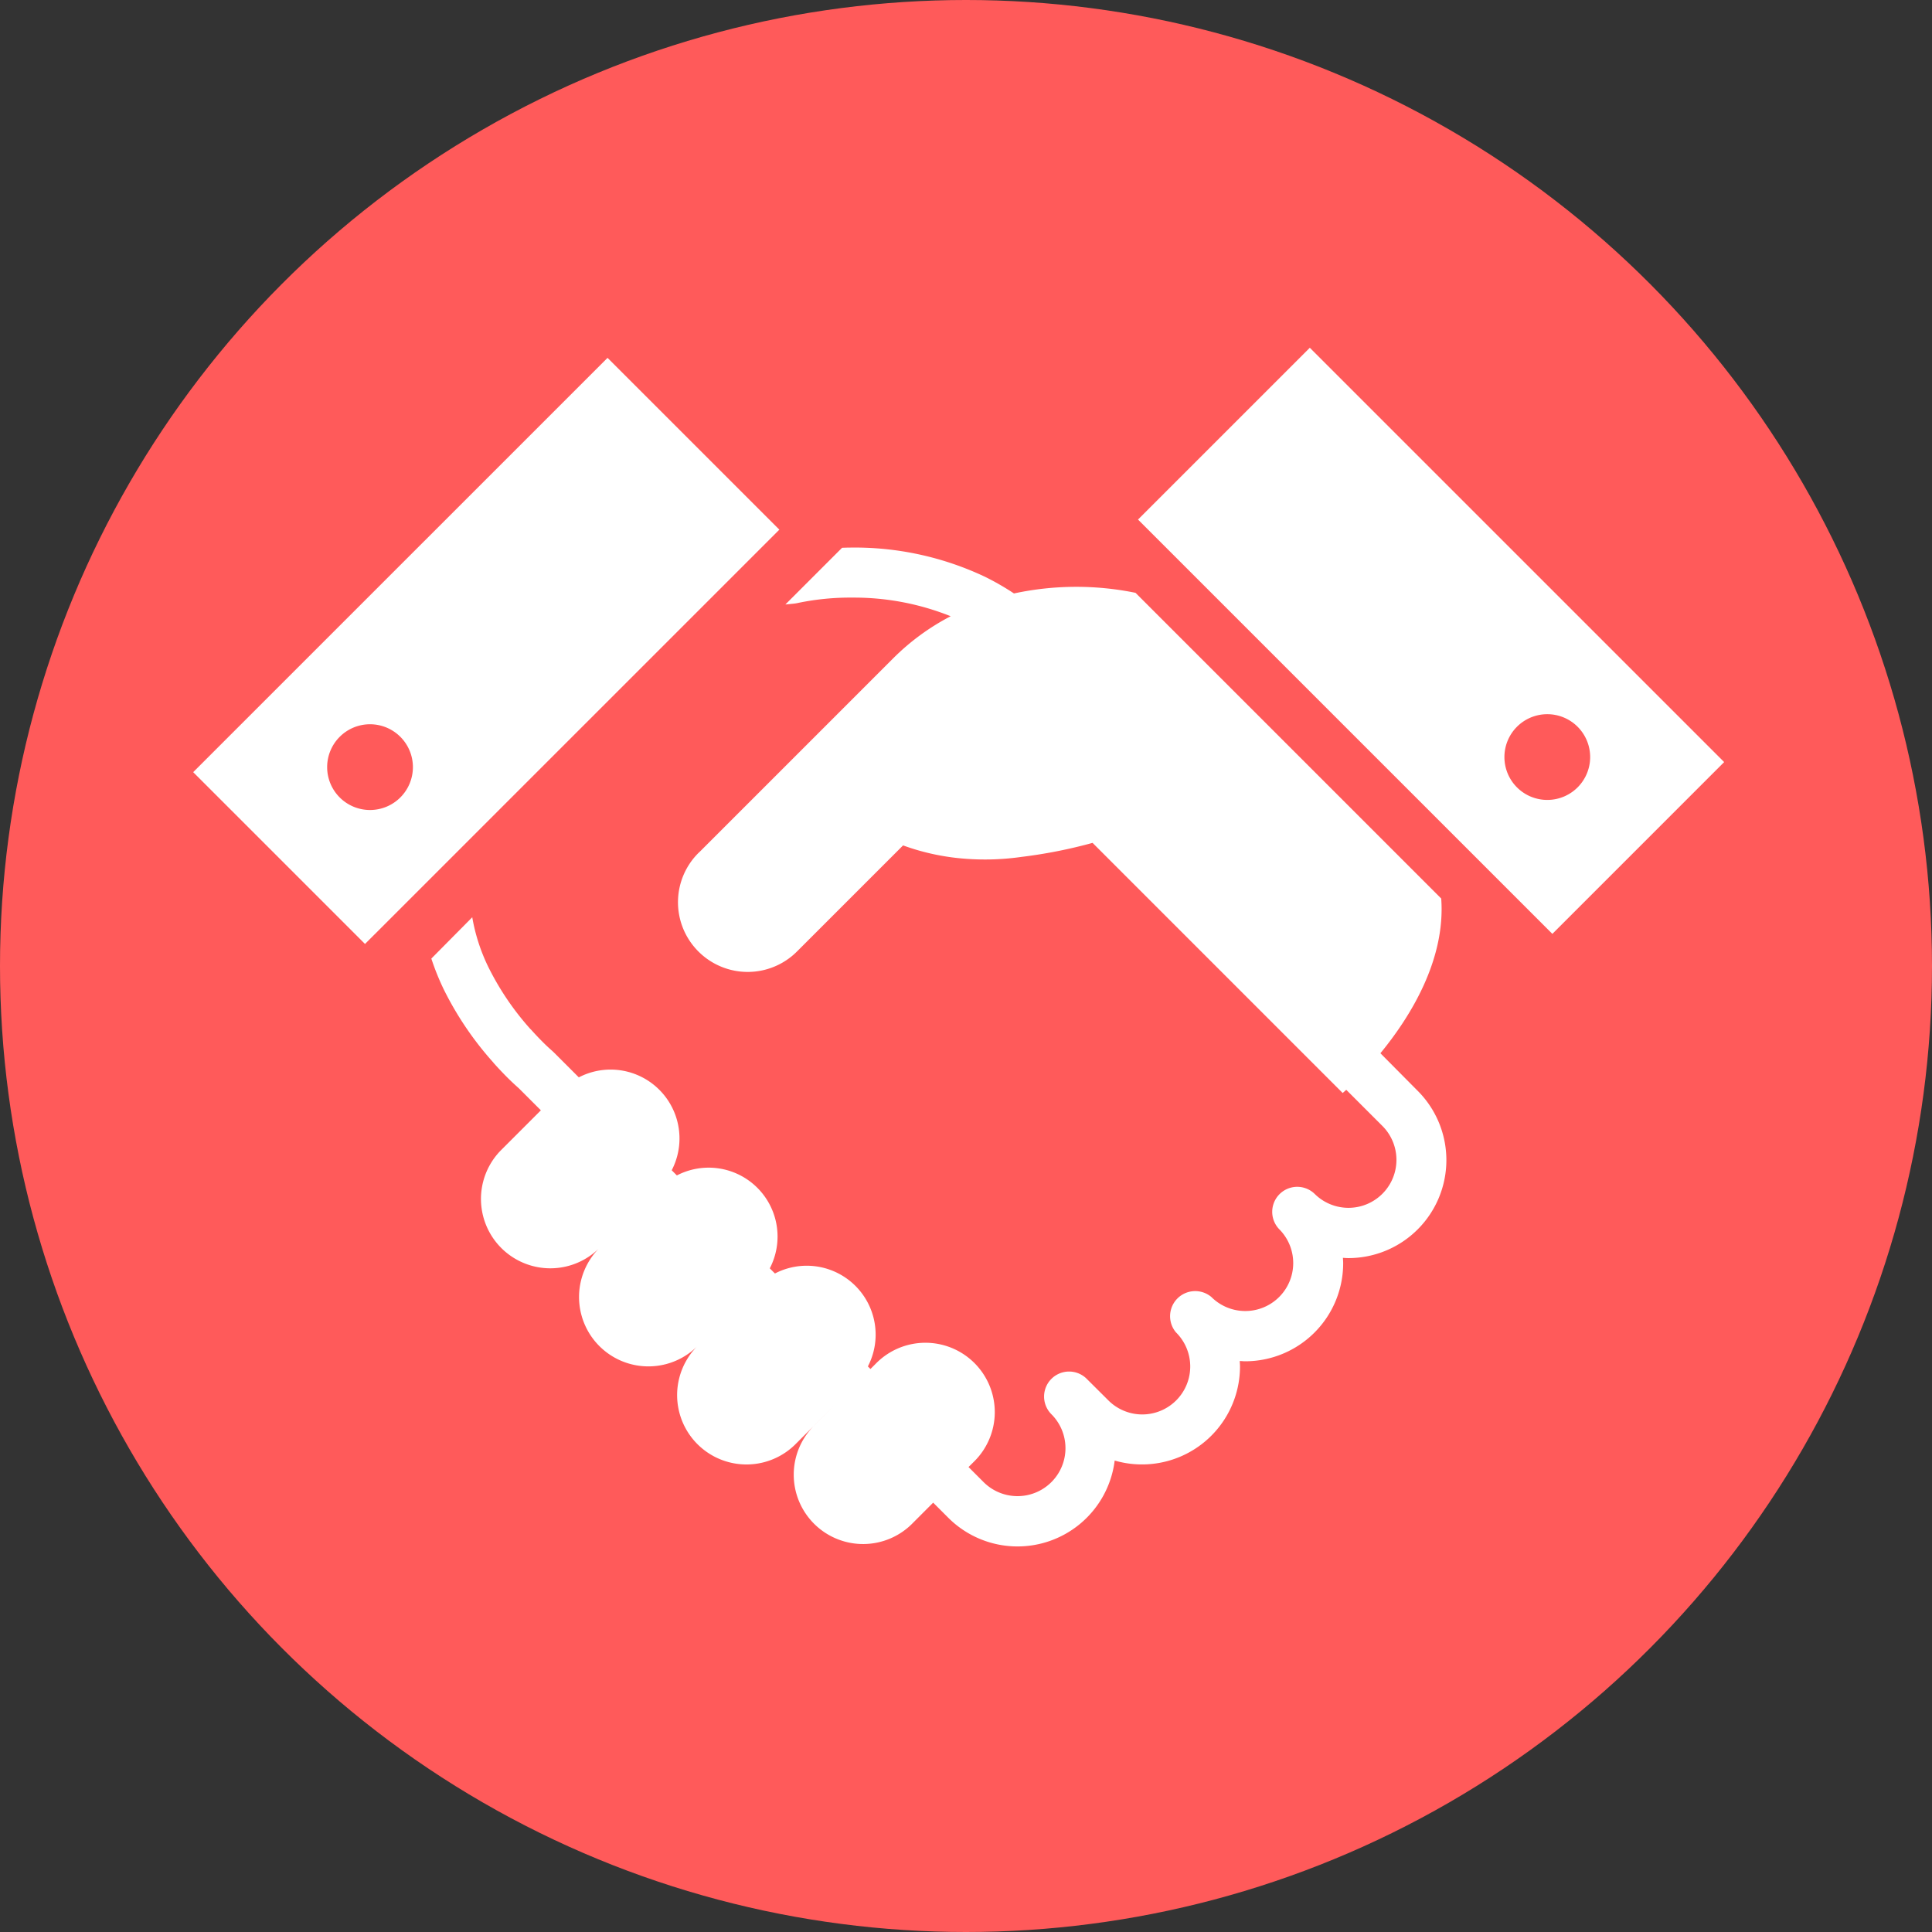
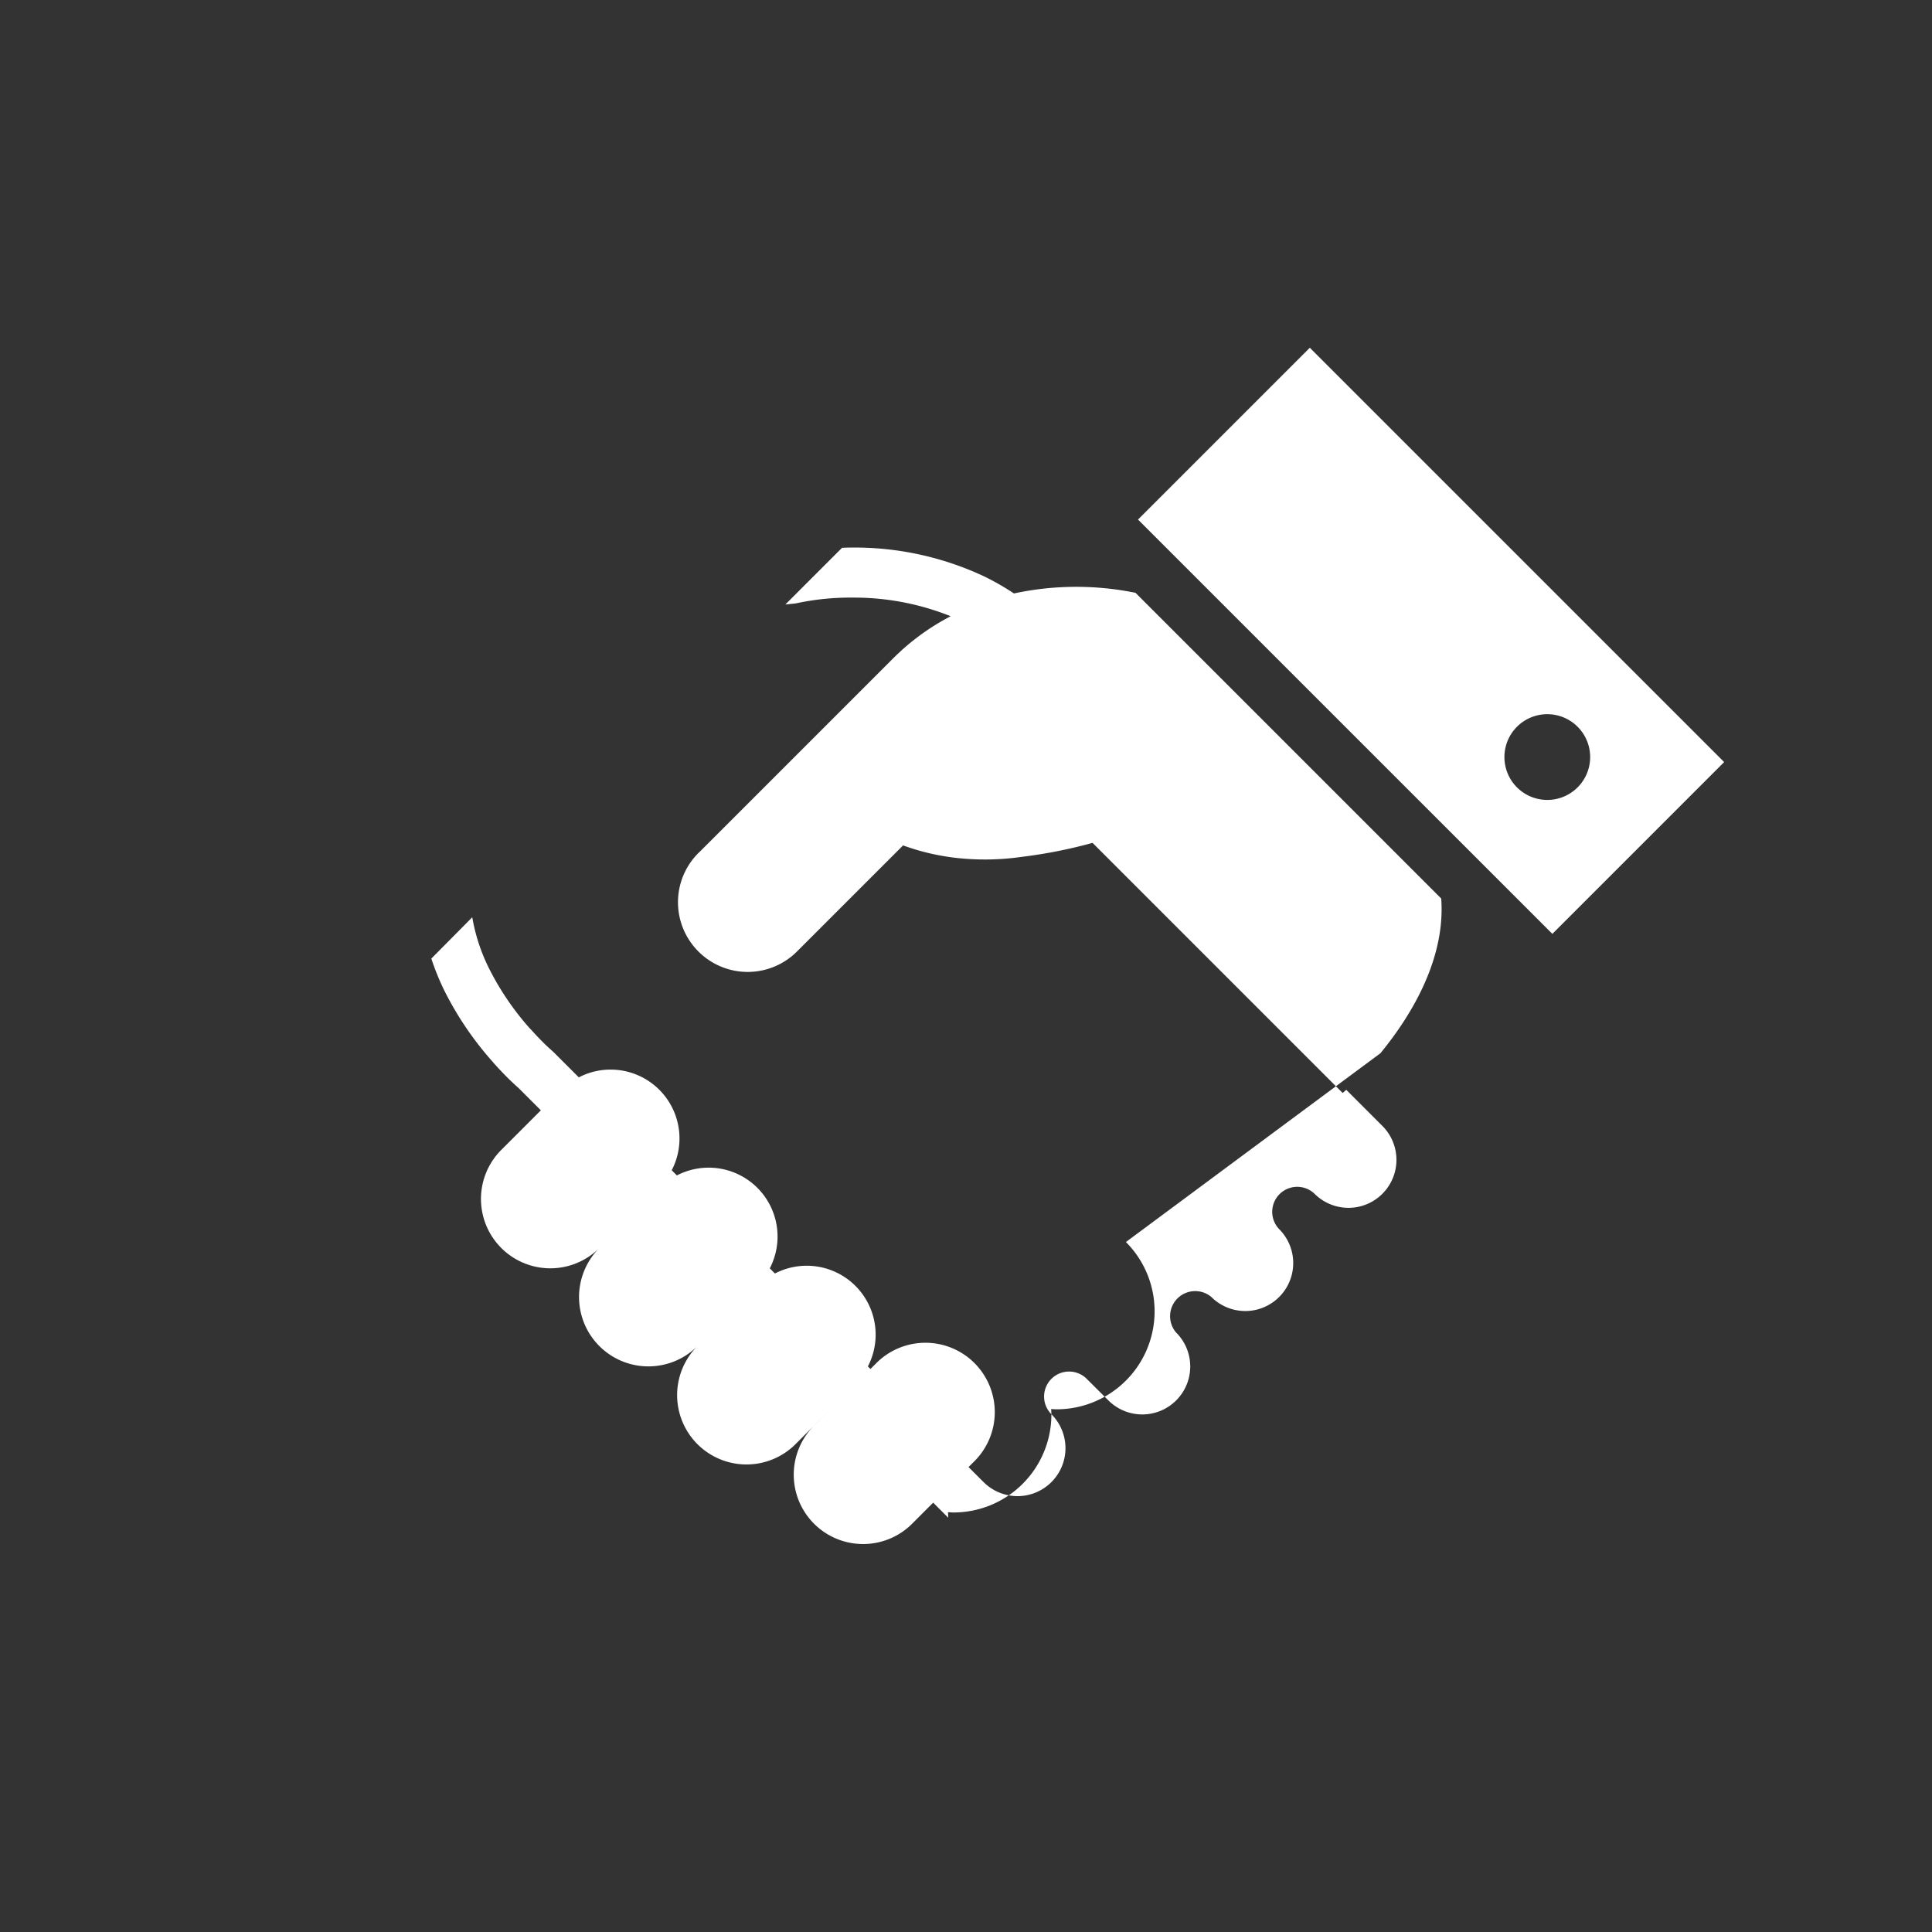
<svg xmlns="http://www.w3.org/2000/svg" width="100" height="100" viewBox="0 0 100 100">
  <rect x="0" y="0" width="100" height="100" fill="#333333" stroke="none" />
  <g transform="translate(2203 -1261)">
-     <circle cx="50" cy="50" r="50" fill="#ff5a5a" transform="translate(-2203 1261)" />
    <g fill="#fff">
      <path d="M-2152.02 1290.855Z" />
-       <path d="M-2131.55 1315.516c1.536-1.872 3.38-4.821 3.147-8.009l-15.823-15.823a15.338 15.338 0 0 0-6.291.033 13.644 13.644 0 0 0-1.5-.863 15.775 15.775 0 0 0-7.039-1.51c-.123 0-.24.006-.358.009l-2.935 2.935.458-.046a1.5 1.5 0 0 0 .187-.032 13.216 13.216 0 0 1 2.827-.278 13.444 13.444 0 0 1 5.084.964 12.1 12.1 0 0 0-2.984 2.187l-9.986 9.986c-.029.029-.057.053-.086.081a3.6 3.6 0 0 0-.156 4.934c.048.054.1.111.156.166a3.605 3.605 0 0 0 5.1 0l5.492-5.492a11.982 11.982 0 0 0 2.772.649 13.409 13.409 0 0 0 3.379-.057 25.393 25.393 0 0 0 3.657-.723l12.946 12.947s.073-.064.185-.166l1.87 1.87a2.483 2.483 0 0 1-3.511 3.512 1.295 1.295 0 0 0-1.831 1.831 2.482 2.482 0 1 1-3.511 3.51 1.3 1.3 0 0 0-1.831 1.832 2.482 2.482 0 1 1-3.511 3.509l-1.1-1.095-.006-.007a1.294 1.294 0 1 0-1.83 1.831 2.483 2.483 0 1 1-3.511 3.512l-.779-.779.27-.268a3.59 3.59 0 1 0-5.076-5.077l-.27.27-.134-.133a3.567 3.567 0 0 0-4.81-4.81l-.267-.267a3.566 3.566 0 0 0-4.809-4.809l-.267-.267a3.566 3.566 0 0 0-4.809-4.809l-1.3-1.3-.079-.073a9.539 9.539 0 0 1-.512-.482c-.164-.164-.36-.369-.575-.609l-.029-.031v.006a14.32 14.32 0 0 1-2.169-3.185 9.544 9.544 0 0 1-.851-2.613l-2.118 2.139a12.944 12.944 0 0 0 .652 1.613 16.834 16.834 0 0 0 2.565 3.776v.007l.029.031c.248.277.475.514.671.711.306.305.529.5.623.586l1.13 1.13-2.086 2.086a3.59 3.59 0 0 0 5.077 5.076 3.59 3.59 0 0 0 5.076 5.077 3.59 3.59 0 0 0 5.077 5.076l2.085-2.085-1.038 1.04a3.59 3.59 0 1 0 5.076 5.076l1.038-1.039.779.779a5.068 5.068 0 0 0 8.616-2.958 5.072 5.072 0 0 0 6.486-4.868c0-.1-.009-.189-.014-.283.094 0 .189.013.283.013a5.073 5.073 0 0 0 5.071-5.071c0-.1-.007-.19-.013-.284.094.006.188.014.283.014a5.072 5.072 0 0 0 3.587-8.658Z" />
-       <path d="m-2171.554 1279.523-21.446 21.444 8.892 8.893 21.447-21.445Zm-10.724 22.752a2.219 2.219 0 1 1 0-3.137 2.217 2.217 0 0 1 0 3.137Z" />
+       <path d="M-2131.55 1315.516c1.536-1.872 3.38-4.821 3.147-8.009l-15.823-15.823a15.338 15.338 0 0 0-6.291.033 13.644 13.644 0 0 0-1.5-.863 15.775 15.775 0 0 0-7.039-1.51c-.123 0-.24.006-.358.009l-2.935 2.935.458-.046a1.5 1.5 0 0 0 .187-.032 13.216 13.216 0 0 1 2.827-.278 13.444 13.444 0 0 1 5.084.964 12.1 12.1 0 0 0-2.984 2.187l-9.986 9.986c-.029.029-.057.053-.086.081a3.6 3.6 0 0 0-.156 4.934c.048.054.1.111.156.166a3.605 3.605 0 0 0 5.1 0l5.492-5.492a11.982 11.982 0 0 0 2.772.649 13.409 13.409 0 0 0 3.379-.057 25.393 25.393 0 0 0 3.657-.723l12.946 12.947s.073-.064.185-.166l1.87 1.87a2.483 2.483 0 0 1-3.511 3.512 1.295 1.295 0 0 0-1.831 1.831 2.482 2.482 0 1 1-3.511 3.51 1.3 1.3 0 0 0-1.831 1.832 2.482 2.482 0 1 1-3.511 3.509l-1.1-1.095-.006-.007a1.294 1.294 0 1 0-1.83 1.831 2.483 2.483 0 1 1-3.511 3.512l-.779-.779.27-.268a3.59 3.59 0 1 0-5.076-5.077l-.27.27-.134-.133a3.567 3.567 0 0 0-4.81-4.81l-.267-.267a3.566 3.566 0 0 0-4.809-4.809l-.267-.267a3.566 3.566 0 0 0-4.809-4.809l-1.3-1.3-.079-.073a9.539 9.539 0 0 1-.512-.482c-.164-.164-.36-.369-.575-.609l-.029-.031v.006a14.32 14.32 0 0 1-2.169-3.185 9.544 9.544 0 0 1-.851-2.613l-2.118 2.139a12.944 12.944 0 0 0 .652 1.613 16.834 16.834 0 0 0 2.565 3.776v.007l.029.031c.248.277.475.514.671.711.306.305.529.5.623.586l1.13 1.13-2.086 2.086a3.59 3.59 0 0 0 5.077 5.076 3.59 3.59 0 0 0 5.076 5.077 3.59 3.59 0 0 0 5.077 5.076l2.085-2.085-1.038 1.04a3.59 3.59 0 1 0 5.076 5.076l1.038-1.039.779.779c0-.1-.009-.189-.014-.283.094 0 .189.013.283.013a5.073 5.073 0 0 0 5.071-5.071c0-.1-.007-.19-.013-.284.094.006.188.014.283.014a5.072 5.072 0 0 0 3.587-8.658Z" />
      <path d="m-2135.204 1279-8.893 8.892 21.447 21.445 8.892-8.892Zm10.722 22.754a2.219 2.219 0 1 1 3.139 0 2.22 2.22 0 0 1-3.139 0Z" />
    </g>
  </g>
</svg>